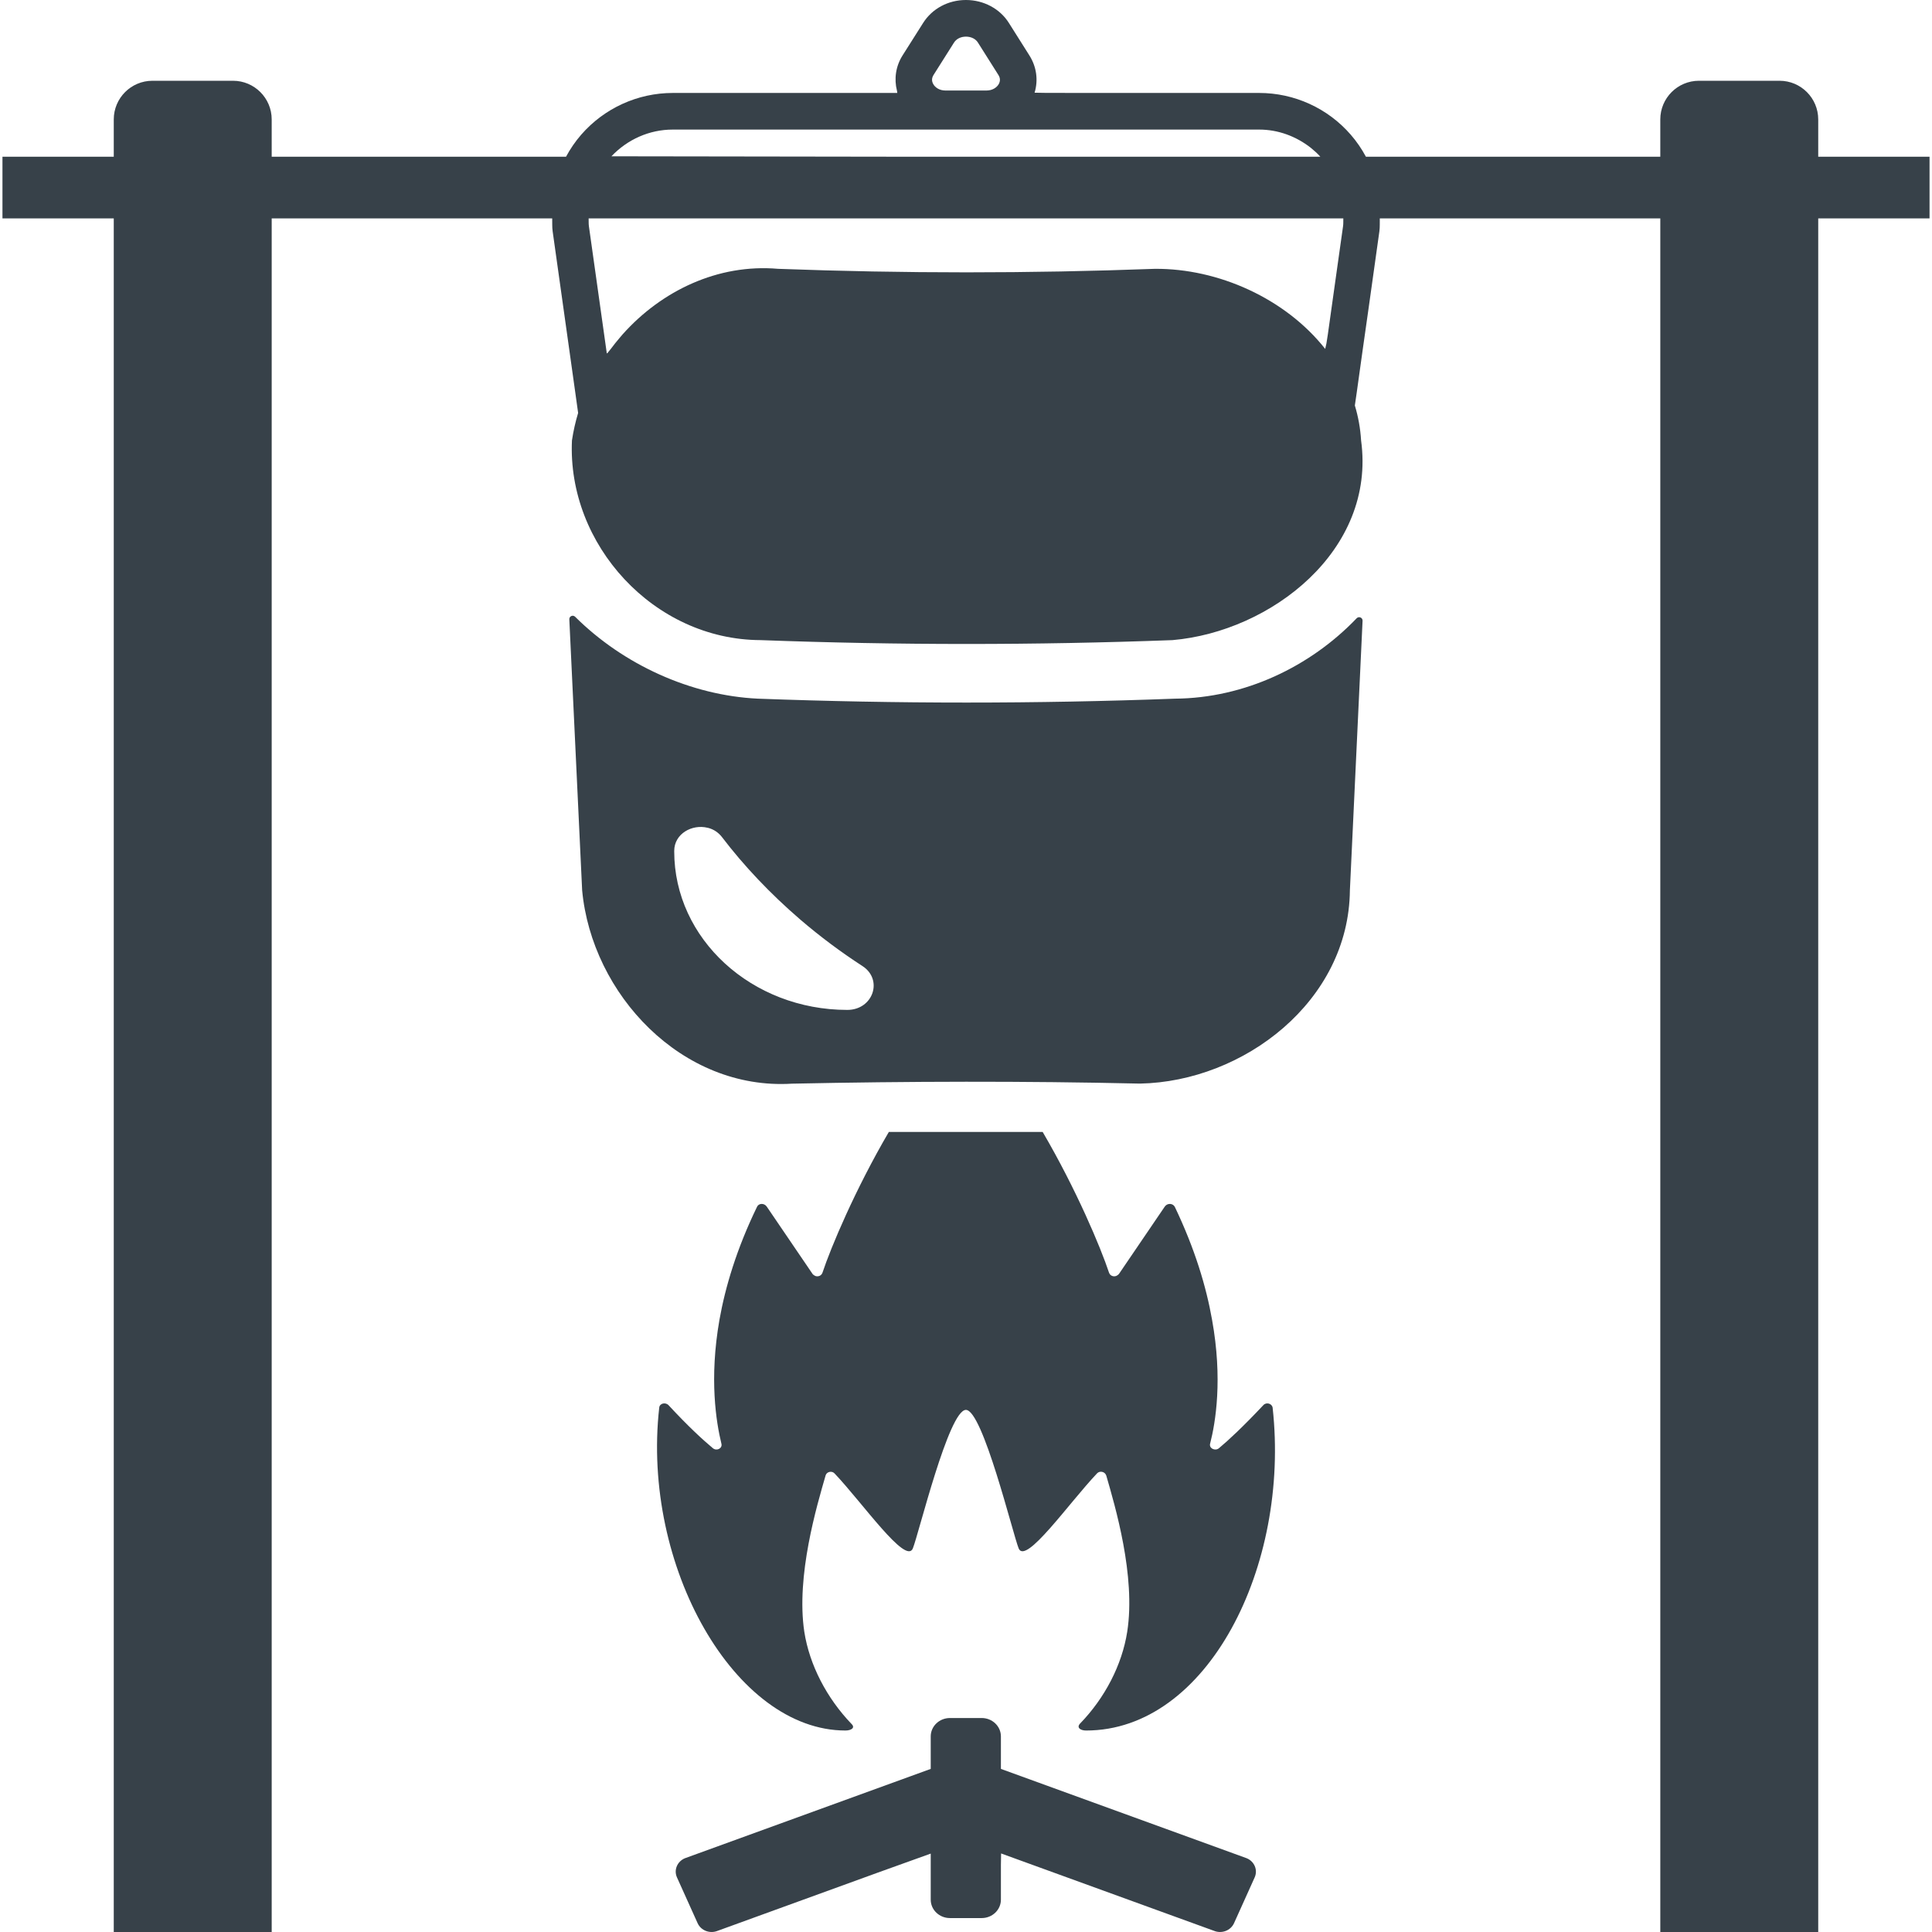
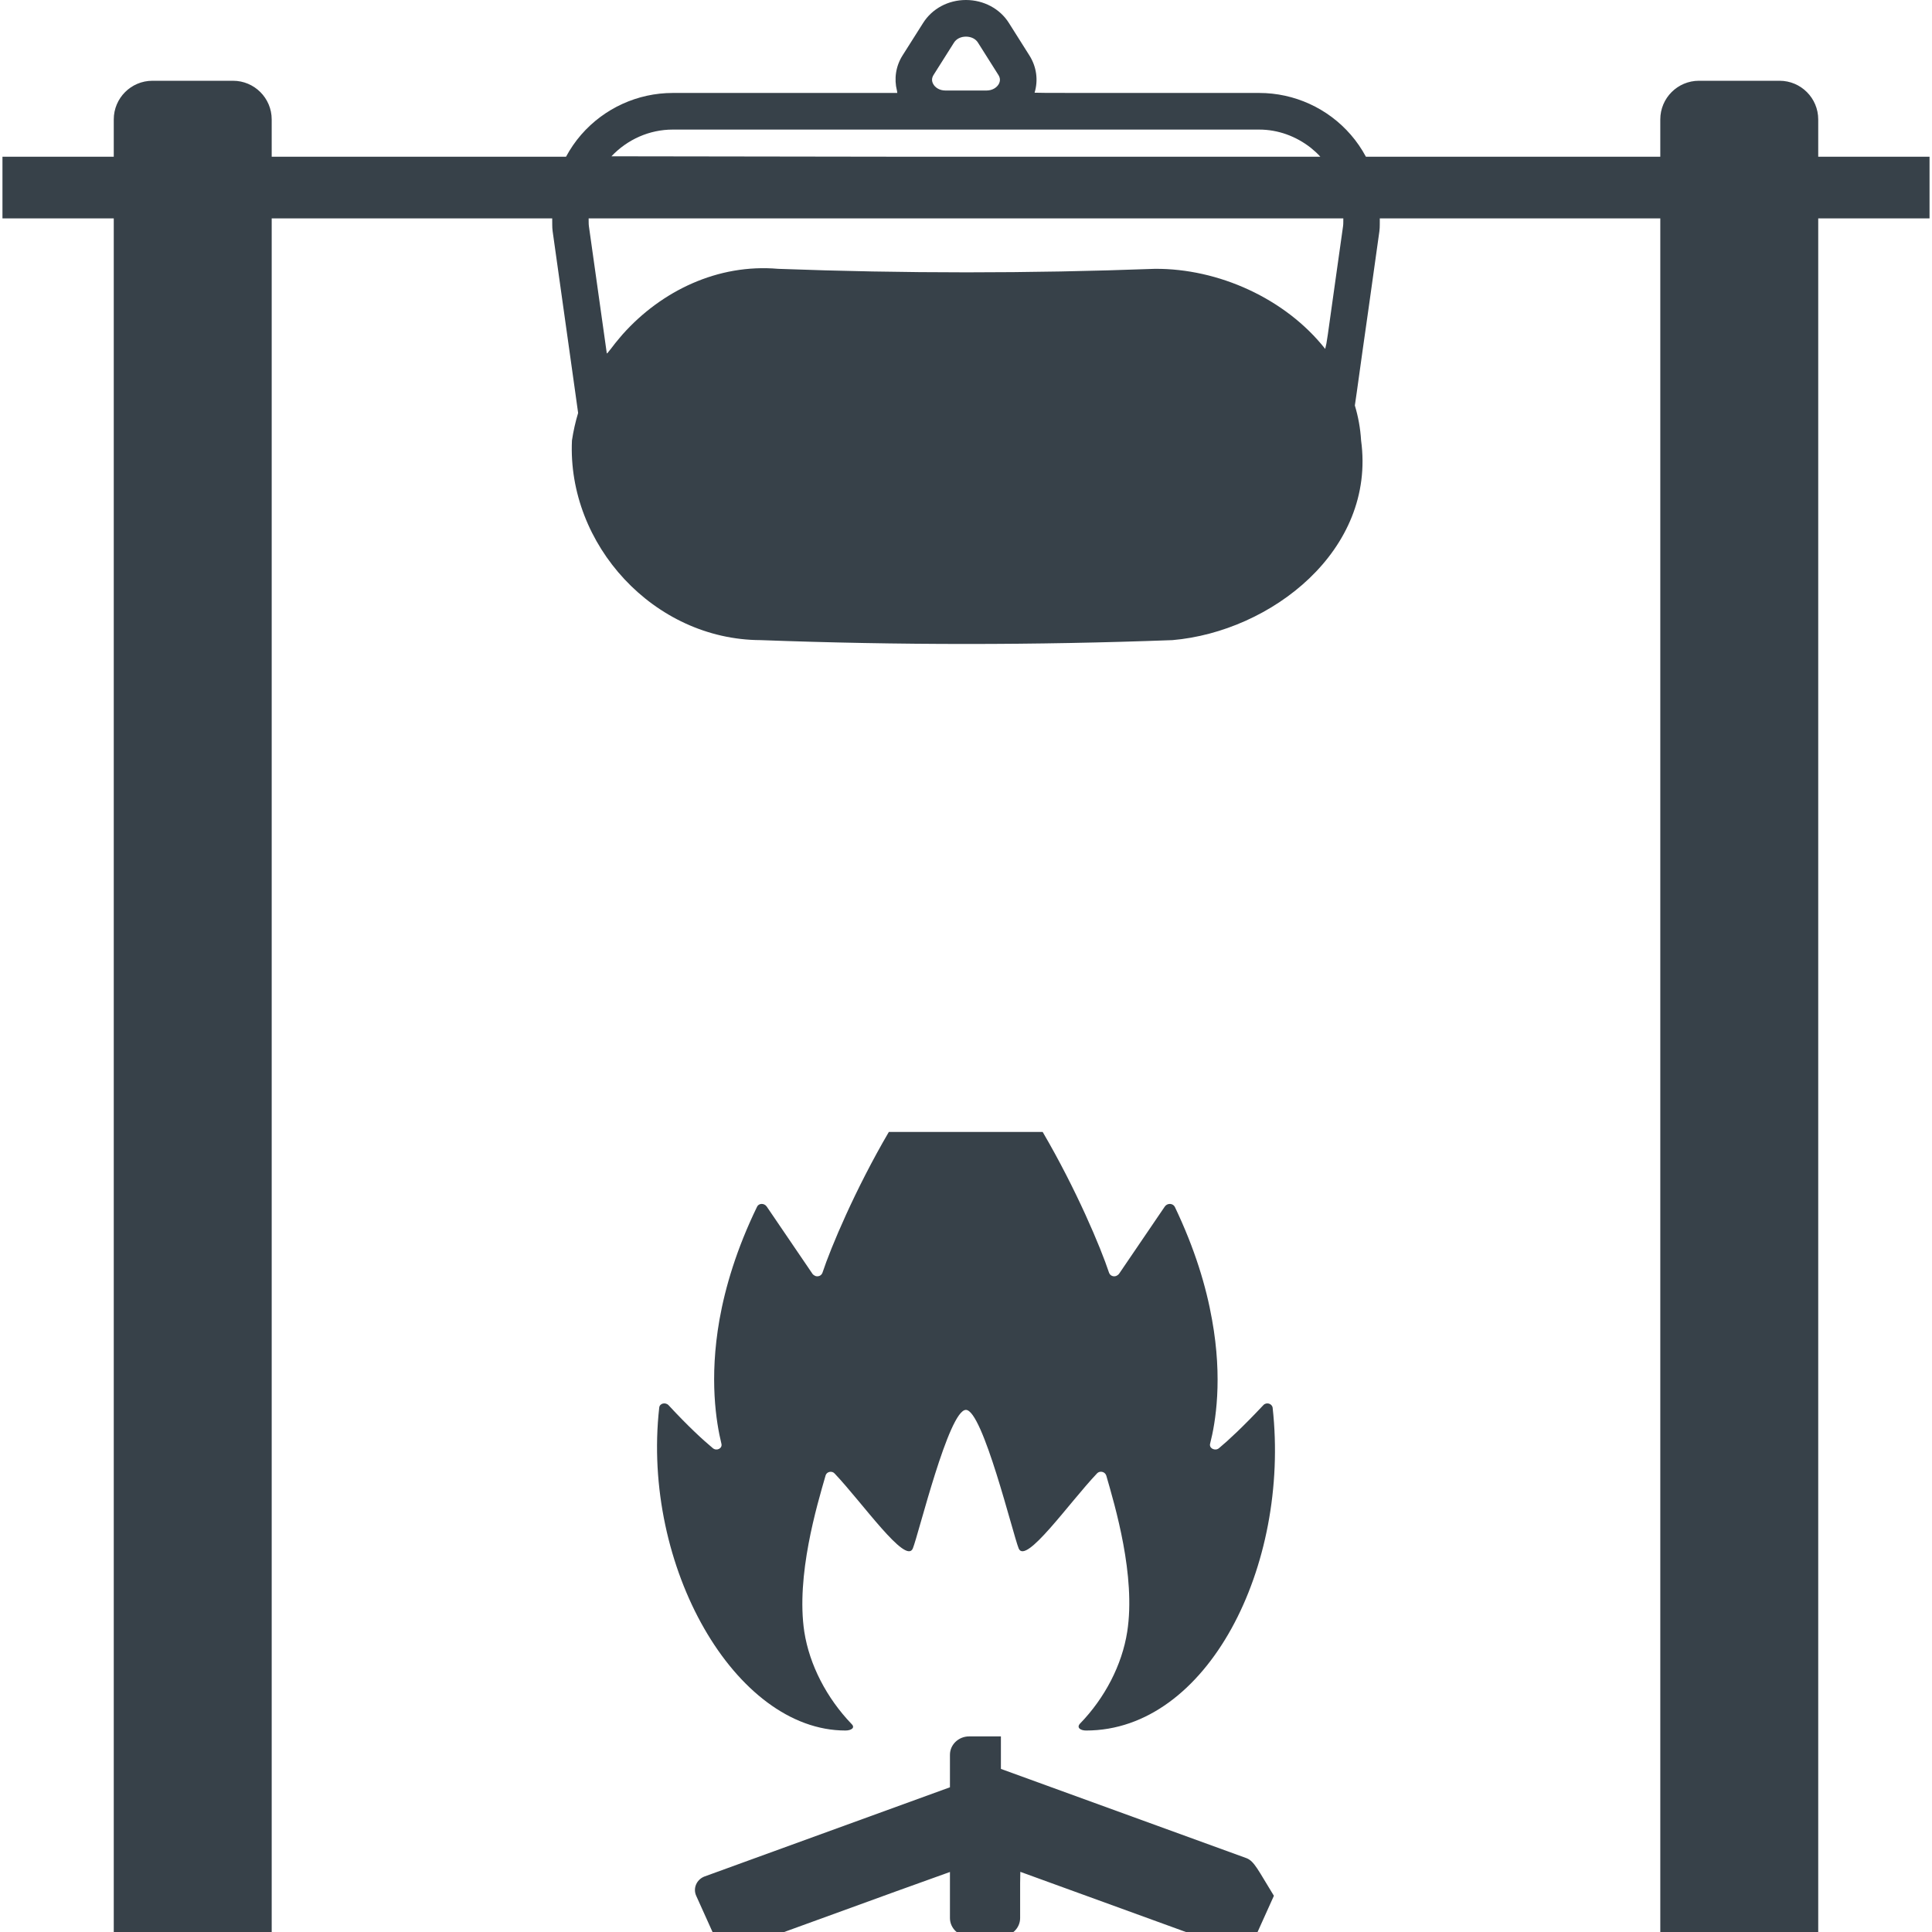
<svg xmlns="http://www.w3.org/2000/svg" version="1.1" id="_x31_0" x="0px" y="0px" viewBox="0 0 512 512" style="enable-background:new 0 0 512 512;" xml:space="preserve">
  <style type="text/css">
	.st0{fill:#374149;}
</style>
  <g>
    <path class="st0" d="M334.773,372.406c-5.324,5.66-9.187,9.266-11.762,11.402c-0.508,0.402-1.156,0.402-1.648,0.156   c-0.012-0.008-0.028-0.012-0.039-0.015c-0.485-0.262-0.801-0.766-0.629-1.375c1.457-5.657,3.347-17.141,0.515-32.805   c-1.546-8.778-4.546-18.786-9.871-29.938c-0.515-0.984-1.972-1.062-2.66-0.078l-12.106,17.797   c-0.129,0.203-0.312,0.321-0.488,0.434c-0.098,0.059-0.183,0.122-0.289,0.161c-0.719,0.258-1.578-0.031-1.883-0.844   c-2.23-6.722-8.668-22.062-17.594-37.317h-40.77c-8.926,15.254-15.363,30.594-17.594,37.317c-0.309,0.813-1.164,1.102-1.887,0.844   c-0.101-0.039-0.187-0.098-0.281-0.157c-0.18-0.117-0.363-0.234-0.492-0.438l-12.106-17.797c-0.688-0.984-2.145-0.906-2.578,0.078   c-5.406,11.152-8.406,21.246-9.953,29.938c-2.746,15.664-0.859,27.148,0.515,32.805c0.344,1.234-1.203,2.05-2.234,1.234   c-2.57-2.137-6.519-5.742-11.754-11.402c-0.859-0.902-2.406-0.492-2.488,0.656c-4.723,41.988,20.082,85.543,49.351,85.543   c1.543,0,2.656-0.738,1.629-1.722c-6.61-6.887-11.16-15.665-12.531-24.442c-2.234-14.844,3.344-33.465,5.664-41.5   c0.344-0.981,1.719-1.23,2.406-0.41c7.379,7.789,18.797,24.191,20.68,19.848c1.546-3.774,9.531-36.742,14.078-36.742   c4.465,0,12.45,32.969,13.993,36.742c1.89,4.343,13.304-12.059,20.769-19.93c0.68-0.731,2.016-0.481,2.379,0.468   c0.016,0.028,0.027,0.051,0.043,0.078c2.324,8.058,7.875,26.629,5.562,41.446c-1.371,8.777-5.922,17.554-12.531,24.359   c-0.946,1.066,0.172,1.805,1.629,1.805c32.187,0,54.078-43.555,49.442-85.543C337.09,371.914,335.543,371.504,334.773,372.406z" />
-     <path class="st0" d="M330.383,492.45l-65.133-23.672v-8.614c0-2.691-2.281-4.871-5.094-4.871h-8.406   c-2.816,0-5.098,2.18-5.098,4.871v8.614l-65.129,23.672c-2.054,0.847-3.004,3.121-2.118,5.082l5.469,12.129   c0.883,1.965,3.266,2.867,5.317,2.023l42.183-15.328l14.278-5.133v12.219c0,2.687,2.282,4.867,5.098,4.867h8.406   c2.813,0,5.094-2.18,5.094-4.867v-9.266l0.051-2.993l56.414,20.5c2.051,0.844,4.43-0.058,5.317-2.023l5.469-12.129   C333.383,495.57,332.434,493.297,330.383,492.45z" />
-     <path class="st0" d="M359.524,163.851c-12.336,12.883-29.778,21.153-48.07,21.301c-36.961,1.379-73.668,1.379-110.629,0   c-17.641-0.835-35.622-8.972-48.402-21.699c-0.59-0.59-1.586-0.16-1.547,0.672c1.145,23.934,2.274,47.875,3.398,71.809   c2.562,27.527,26.402,53.054,55.618,51.25c30.726-0.64,61.477-0.718,92.207-0.019c27.465-0.523,55.363-21.82,55.637-51.23   c1.125-23.809,2.25-47.617,3.359-71.426C361.133,163.664,360.109,163.242,359.524,163.851z M178.676,225.512   c0-4.59,4.754-7.149,8.821-6.149c0.109,0.027,0.218,0.043,0.324,0.074c0.645,0.191,1.274,0.465,1.855,0.851   c0.016,0.008,0.027,0.024,0.043,0.035c0.602,0.406,1.156,0.91,1.633,1.539c5.805,7.61,12.754,14.965,20.734,21.836   c5.297,4.543,10.828,8.656,16.461,12.309c5.57,3.609,2.832,11.629-4,11.629c-25.332,0-45.871-18.813-45.871-42.012V225.512z" />
+     <path class="st0" d="M330.383,492.45l-65.133-23.672v-8.614h-8.406   c-2.816,0-5.098,2.18-5.098,4.871v8.614l-65.129,23.672c-2.054,0.847-3.004,3.121-2.118,5.082l5.469,12.129   c0.883,1.965,3.266,2.867,5.317,2.023l42.183-15.328l14.278-5.133v12.219c0,2.687,2.282,4.867,5.098,4.867h8.406   c2.813,0,5.094-2.18,5.094-4.867v-9.266l0.051-2.993l56.414,20.5c2.051,0.844,4.43-0.058,5.317-2.023l5.469-12.129   C333.383,495.57,332.434,493.297,330.383,492.45z" />
    <path class="st0" d="M481.848,41.531v-9.879c0-5.66-4.59-10.25-10.25-10.25H450.25c-5.664,0-10.254,4.59-10.254,10.25v9.879H361.98   c-1.113-2.066-2.445-4.027-4.015-5.832c-6.094-7.027-14.95-11.066-24.266-11.066h-46.122l-10.508-0.019l-2.894-0.047   c1.004-3.305,0.539-6.844-1.371-9.871l-5.418-8.582c-1.203-1.922-2.871-3.434-4.832-4.485C260.594,0.582,258.344,0,255.992,0   c-4.715,0-8.969,2.289-11.375,6.114l-5.434,8.582c-1.809,2.867-2.278,6.207-1.477,9.344c0.02,0.086,0.031,0.172,0.043,0.262   c0.019,0.114,0.019,0.218,0.039,0.332h-59.5c-9.301,0-18.153,4.039-24.27,11.066c-1.57,1.805-2.898,3.766-4.016,5.832h-78v-9.879   c0-5.66-4.59-10.25-10.254-10.25H40.403c-5.665,0-10.254,4.59-10.254,10.25v9.879H0.652v16.348h29.496V512h41.855V57.879h74.336   c0.039,1.133-0.046,2.254,0.114,3.386l2.851,20.305l1.786,12.714l1.359,9.688l0.758,5.453v0.02   c-0.718,2.386-1.262,4.816-1.633,7.277c-1.277,27.586,21.684,52.821,49.989,52.918c36.476,1.359,72.699,1.359,109.152,0   c26.129-2.25,53.969-23.797,49.988-52.918c-0.195-3.218-0.758-6.305-1.652-9.258v-0.019l0.504-3.473l1.535-11.008l1.594-11.218   l2.871-20.481c0.156-1.133,0.07-2.254,0.106-3.386h74.336V512h41.851V57.879h29.5V41.531H481.848z M252.812,11.301   c0.637-1.012,1.821-1.594,3.18-1.594s2.566,0.582,3.183,1.594l5.418,8.578c0.504,0.797,0.523,1.59,0.094,2.386   c-0.461,0.836-1.57,1.726-3.278,1.726h-10.832c-1.707,0-2.816-0.89-3.262-1.726c-0.446-0.797-0.41-1.59,0.078-2.386L252.812,11.301   z M349.899,41.531H237.996l-75.958-0.11c4.234-4.472,10.063-7.082,16.25-7.082H333.7c5.023,0,9.777,1.781,13.668,4.824   C348.254,39.894,349.125,40.649,349.899,41.531z M351.192,92.465c-10.558-13.379-28.332-21.34-45.133-21.222   c-33.352,1.242-66.489,1.242-99.836,0c-16.004-1.387-30.926,5.851-41.187,17.324c-0.286,0.313-0.551,0.652-0.833,0.977   c-0.797,0.93-1.558,1.89-2.293,2.871c-0.285,0.37-0.586,0.722-0.871,1.09l-0.226,0.179l-1.492-10.601l-1.414-10.055l-1.847-13.121   c-0.094-0.676-0.031-1.348-0.066-2.027h200c-0.031,0.679,0.031,1.351-0.066,2.027l-1.824,12.945l-1.379,9.825l-0.824,5.882   l-0.383,2.446L351.192,92.465z" />
  </g>
</svg>